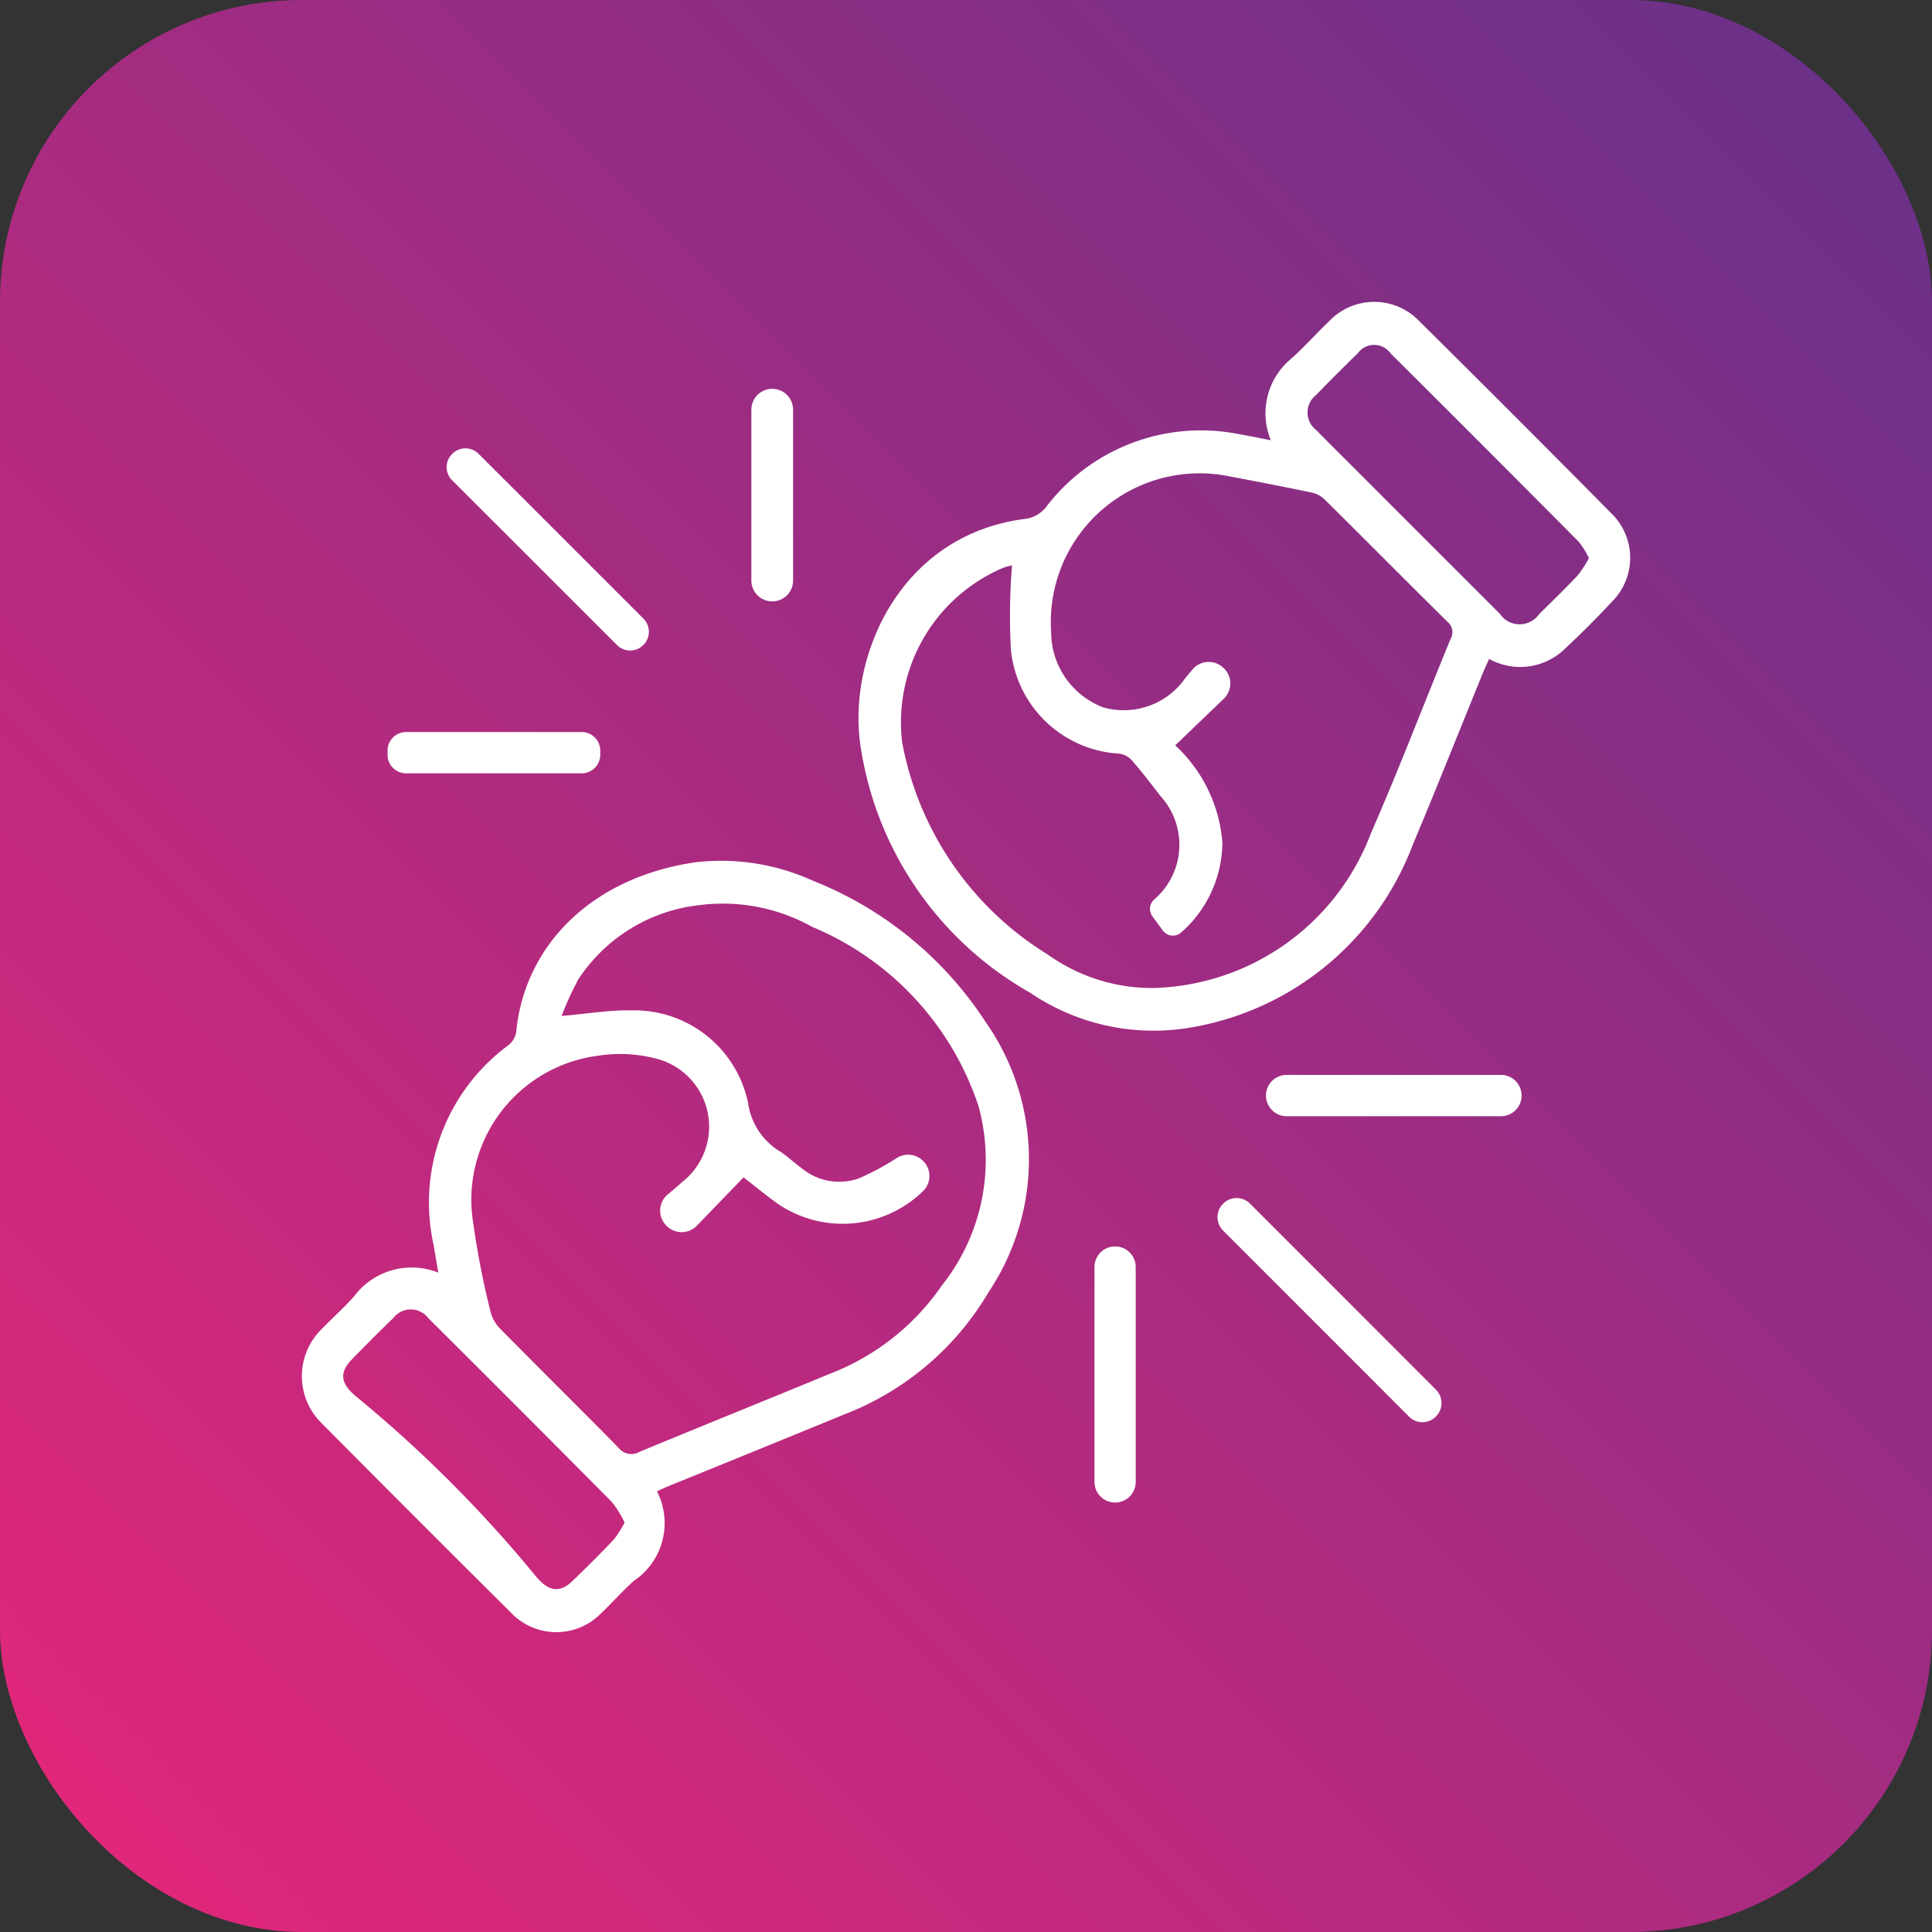
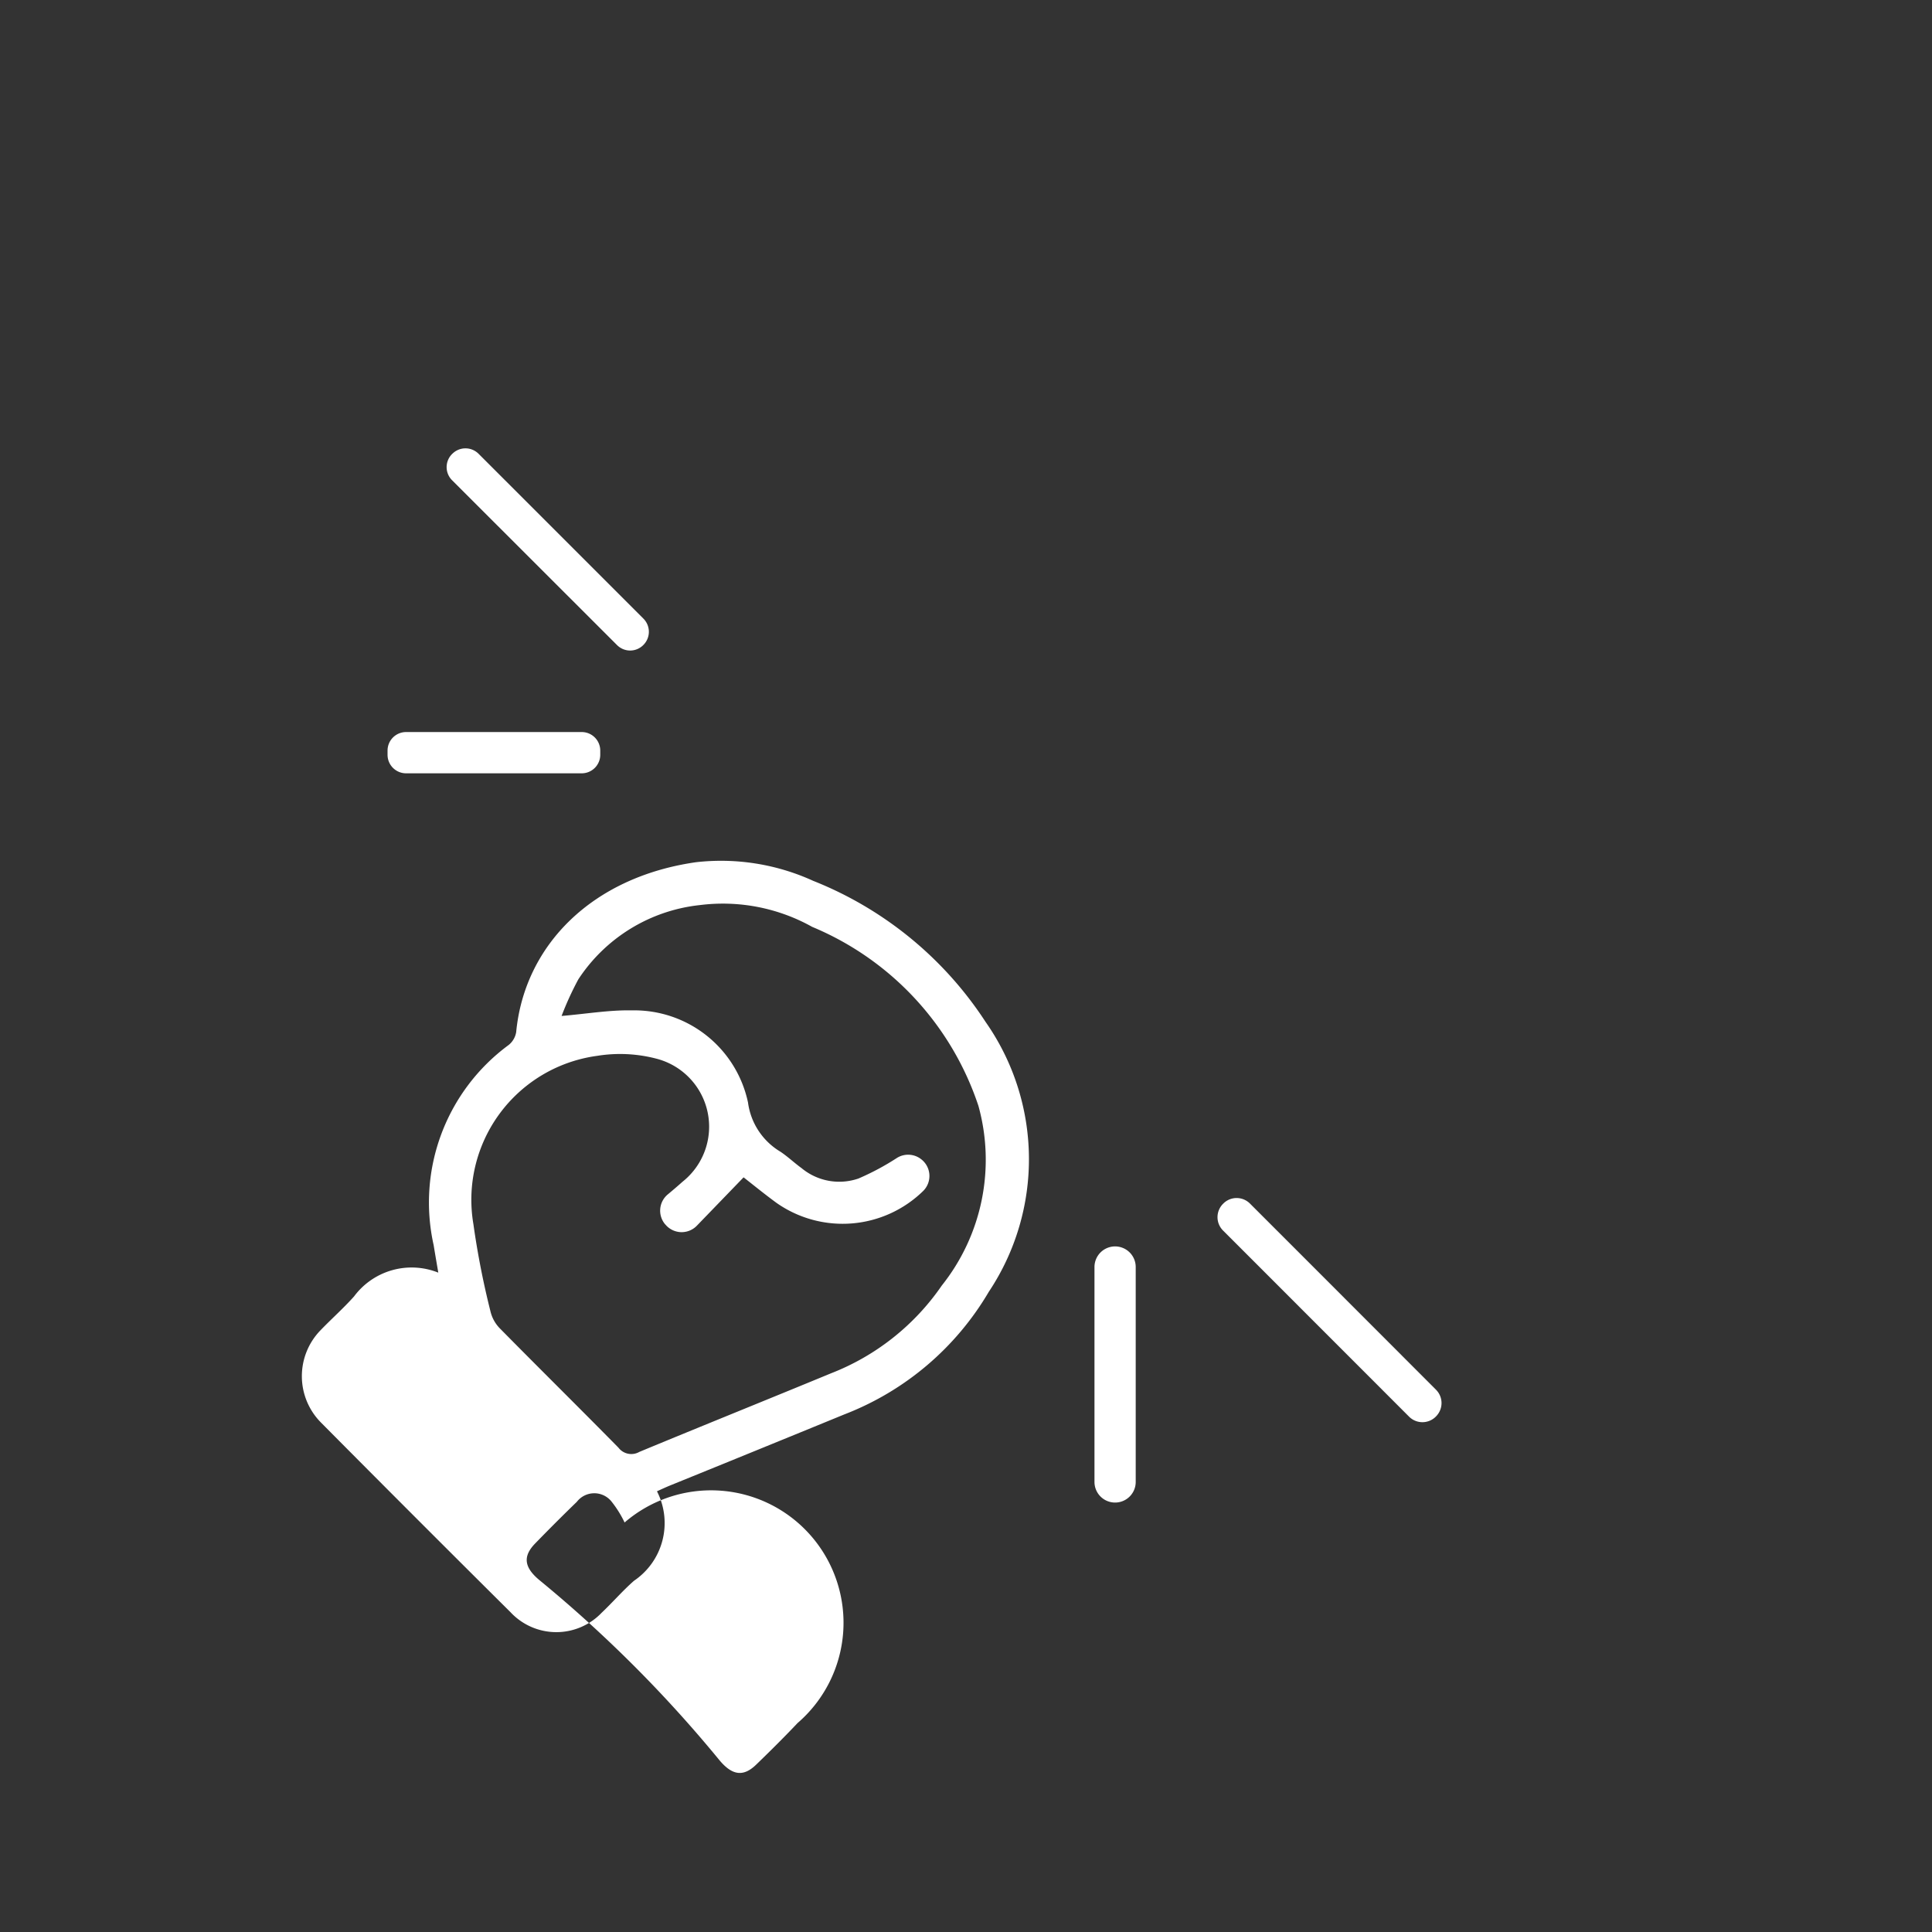
<svg xmlns="http://www.w3.org/2000/svg" width="64" height="64" viewBox="0 0 64 64">
  <rect x="0" y="0" width="64" height="64" fill="#333333" stroke="none" />
  <defs>
    <style>.a{fill:url(#a);}.b{fill:#fff;}</style>
    <linearGradient id="a" y1="1" x2="1" gradientUnits="objectBoundingBox">
      <stop offset="0" stop-color="#e72679" />
      <stop offset="1" stop-color="#653189" />
    </linearGradient>
  </defs>
-   <rect class="a" width="64" height="64" rx="10" />
  <g transform="translate(-4.464 -3.871)">
-     <path class="b" d="M18.983,183.543c-.057-.337-.107-.623-.153-.908A6.476,6.476,0,0,1,21.316,176a.693.693,0,0,0,.247-.424c.274-2.868,2.5-5.133,5.955-5.629a7.355,7.355,0,0,1,3.884.617,12.169,12.169,0,0,1,5.709,4.671,7.919,7.919,0,0,1,.108,8.943,9.522,9.522,0,0,1-4.78,4.059q-2.869,1.176-5.74,2.341c-.149.06-.3.129-.472.208a2.307,2.307,0,0,1-.761,2.964c-.377.331-.707.715-1.072,1.06a2.075,2.075,0,0,1-3.019-.019q-3.153-3.132-6.283-6.287a2.181,2.181,0,0,1-.012-3.051c.365-.379.762-.73,1.113-1.123A2.377,2.377,0,0,1,18.983,183.543Zm7.516-1.6a.7.7,0,0,1,.089-.994c.168-.14.328-.276.485-.417a2.327,2.327,0,0,0-.864-4.077,4.75,4.75,0,0,0-1.962-.094,4.811,4.811,0,0,0-4.1,5.581,27.426,27.426,0,0,0,.561,2.87,1.205,1.205,0,0,0,.3.563c1.308,1.328,2.636,2.637,3.943,3.966a.535.535,0,0,0,.69.141c2.114-.877,4.238-1.731,6.353-2.605a7.948,7.948,0,0,0,3.668-2.907,6.687,6.687,0,0,0,1.214-5.95,9.752,9.752,0,0,0-5.507-5.931,6.065,6.065,0,0,0-3.721-.722,5.514,5.514,0,0,0-4.026,2.46,10.233,10.233,0,0,0-.555,1.213c.837-.071,1.583-.2,2.326-.185a3.851,3.851,0,0,1,3.85,3.053,2.239,2.239,0,0,0,1.074,1.629c.245.164.461.371.7.544a1.955,1.955,0,0,0,1.885.344,8.546,8.546,0,0,0,1.287-.69.7.7,0,0,1,.771.036l.009.007a.7.7,0,0,1,.081,1.055,3.815,3.815,0,0,1-4.862.4c-.4-.293-.785-.607-1.092-.847l-1.546,1.6a.7.7,0,0,1-1.043-.036Zm-1.345,9.876a3.523,3.523,0,0,0-.419-.676q-3.029-3.056-6.079-6.089a.731.731,0,0,0-1.163-.008c-.467.452-.927.913-1.38,1.379-.421.434-.37.805.178,1.245a42.907,42.907,0,0,1,5.929,5.938c.424.506.792.551,1.209.149.468-.452.93-.911,1.377-1.383A3.5,3.5,0,0,0,25.155,191.819Z" transform="translate(0 -137.514)" />
-     <path class="b" d="M183.626,18.455a2.343,2.343,0,0,1,.7-2.724c.426-.388.812-.819,1.228-1.218a2.062,2.062,0,0,1,2.985-.007q3.2,3.168,6.366,6.371a2.052,2.052,0,0,1,.026,2.92q-.754.811-1.568,1.569a2.121,2.121,0,0,1-2.508.332c-.072.164-.145.318-.209.475-.775,1.9-1.532,3.809-2.326,5.7a9.556,9.556,0,0,1-7.334,6.033,7.266,7.266,0,0,1-5.331-1.148,11.306,11.306,0,0,1-5.628-8.214c-.42-2.943,1.316-6.939,5.428-7.48a1.049,1.049,0,0,0,.754-.436,6.451,6.451,0,0,1,6.436-2.36C182.948,18.315,183.248,18.383,183.626,18.455ZM175.051,22.6c-.036.009-.161.034-.282.076a5.559,5.559,0,0,0-3.357,5.783,10.49,10.49,0,0,0,4.827,7.034,5.927,5.927,0,0,0,3.5,1.107,7.921,7.921,0,0,0,7.2-5.122c.93-2.124,1.755-4.292,2.638-6.436a.449.449,0,0,0-.108-.58c-1.358-1.341-2.7-2.7-4.056-4.039a.885.885,0,0,0-.438-.236c-.915-.192-1.833-.369-2.752-.542a4.929,4.929,0,0,0-5.875,5.182,2.673,2.673,0,0,0,1.712,2.472,2.484,2.484,0,0,0,2.74-.976l.229-.273a.7.7,0,0,1,.994-.083l.011.009a.7.7,0,0,1,.031,1.043l-1.607,1.543a4.9,4.9,0,0,1,1.562,3.222,4,4,0,0,1-1.356,2.969.416.416,0,0,1-.619-.059l-.343-.47a.417.417,0,0,1,.046-.545l0,0a2.388,2.388,0,0,0,.238-3.418c-.311-.4-.613-.8-.943-1.177a.686.686,0,0,0-.427-.247,3.822,3.822,0,0,1-3.6-3.43A20.809,20.809,0,0,1,175.051,22.6Zm19.112-.24a2.939,2.939,0,0,0-.337-.542q-3.111-3.13-6.238-6.245a.667.667,0,0,0-1.081,0q-.7.679-1.379,1.38a.732.732,0,0,0,0,1.163c.434.445.876.88,1.315,1.32q2.383,2.385,4.768,4.767a.789.789,0,0,0,1.3.014c.432-.426.867-.848,1.282-1.29A3.523,3.523,0,0,0,194.163,22.356Z" transform="translate(-137.063)" />
+     <path class="b" d="M18.983,183.543c-.057-.337-.107-.623-.153-.908A6.476,6.476,0,0,1,21.316,176a.693.693,0,0,0,.247-.424c.274-2.868,2.5-5.133,5.955-5.629a7.355,7.355,0,0,1,3.884.617,12.169,12.169,0,0,1,5.709,4.671,7.919,7.919,0,0,1,.108,8.943,9.522,9.522,0,0,1-4.78,4.059q-2.869,1.176-5.74,2.341c-.149.06-.3.129-.472.208a2.307,2.307,0,0,1-.761,2.964c-.377.331-.707.715-1.072,1.06a2.075,2.075,0,0,1-3.019-.019q-3.153-3.132-6.283-6.287a2.181,2.181,0,0,1-.012-3.051c.365-.379.762-.73,1.113-1.123A2.377,2.377,0,0,1,18.983,183.543Zm7.516-1.6a.7.7,0,0,1,.089-.994c.168-.14.328-.276.485-.417a2.327,2.327,0,0,0-.864-4.077,4.75,4.75,0,0,0-1.962-.094,4.811,4.811,0,0,0-4.1,5.581,27.426,27.426,0,0,0,.561,2.87,1.205,1.205,0,0,0,.3.563c1.308,1.328,2.636,2.637,3.943,3.966a.535.535,0,0,0,.69.141c2.114-.877,4.238-1.731,6.353-2.605a7.948,7.948,0,0,0,3.668-2.907,6.687,6.687,0,0,0,1.214-5.95,9.752,9.752,0,0,0-5.507-5.931,6.065,6.065,0,0,0-3.721-.722,5.514,5.514,0,0,0-4.026,2.46,10.233,10.233,0,0,0-.555,1.213c.837-.071,1.583-.2,2.326-.185a3.851,3.851,0,0,1,3.85,3.053,2.239,2.239,0,0,0,1.074,1.629c.245.164.461.371.7.544a1.955,1.955,0,0,0,1.885.344,8.546,8.546,0,0,0,1.287-.69.7.7,0,0,1,.771.036l.009.007a.7.7,0,0,1,.081,1.055,3.815,3.815,0,0,1-4.862.4c-.4-.293-.785-.607-1.092-.847l-1.546,1.6a.7.7,0,0,1-1.043-.036Zm-1.345,9.876a3.523,3.523,0,0,0-.419-.676a.731.731,0,0,0-1.163-.008c-.467.452-.927.913-1.38,1.379-.421.434-.37.805.178,1.245a42.907,42.907,0,0,1,5.929,5.938c.424.506.792.551,1.209.149.468-.452.93-.911,1.377-1.383A3.5,3.5,0,0,0,25.155,191.819Z" transform="translate(0 -137.514)" />
    <path class="b" d="M277.546,271.457l-.008.009a.625.625,0,0,1-.9.013l-6.161-6.164a.626.626,0,0,1,.009-.894l.009-.009a.624.624,0,0,1,.873.009q3.072,3.072,6.161,6.165A.625.625,0,0,1,277.546,271.457Z" transform="translate(-225.498 -220.681)" />
    <path class="b" d="M61.442,61.3l-.008.008a.613.613,0,0,1-.869,0L55.1,55.847a.613.613,0,0,1,.024-.89l.009-.008a.614.614,0,0,1,.844.021l5.462,5.462A.616.616,0,0,1,61.442,61.3Z" transform="translate(-35.661 -36.068)" />
-     <path class="b" d="M283.81,230.524h0a.684.684,0,0,1,.684-.684h7.1a.684.684,0,0,1,.684.684h0a.684.684,0,0,1-.684.684h-7.1A.685.685,0,0,1,283.81,230.524Z" transform="translate(-237.409 -190.361)" />
    <path class="b" d="M236.6,286.235h0a.683.683,0,0,1-.683-.683v-7.119a.683.683,0,0,1,.683-.683h0a.683.683,0,0,1,.683.683v7.119A.683.683,0,0,1,236.6,286.235Z" transform="translate(-195.197 -232.59)" />
-     <path class="b" d="M140.04,44.511v-5.66a.691.691,0,0,1,.691-.691h0a.691.691,0,0,1,.691.691v5.66a.691.691,0,0,1-.691.691h0A.692.692,0,0,1,140.04,44.511Z" transform="translate(-110.686 -21.409)" />
    <path class="b" d="M45.446,134.664v.139a.614.614,0,0,1-.614.614H39.014a.614.614,0,0,1-.614-.614v-.139a.614.614,0,0,1,.614-.614h5.817A.614.614,0,0,1,45.446,134.664Z" transform="translate(-21.098 -105.929)" />
  </g>
</svg>